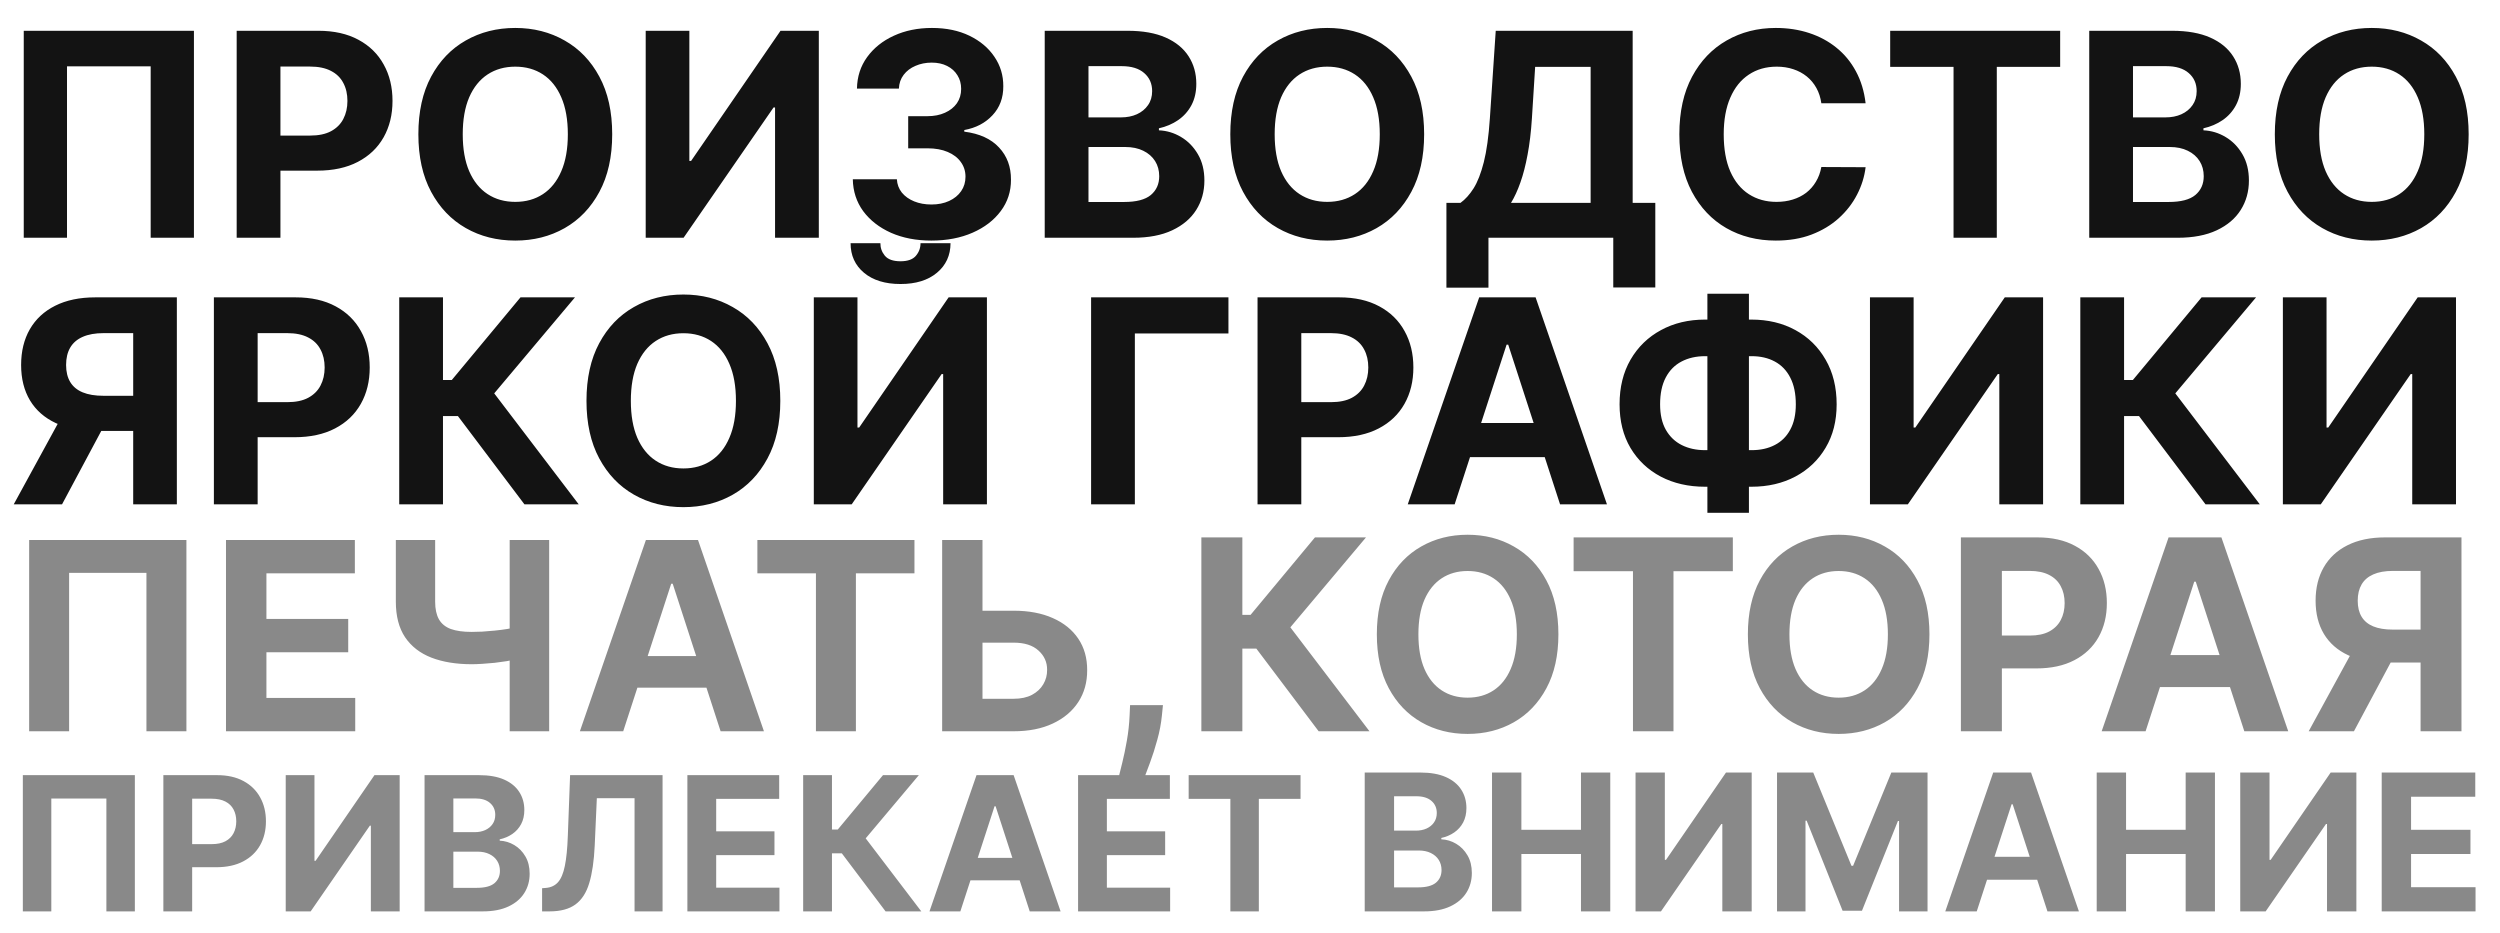
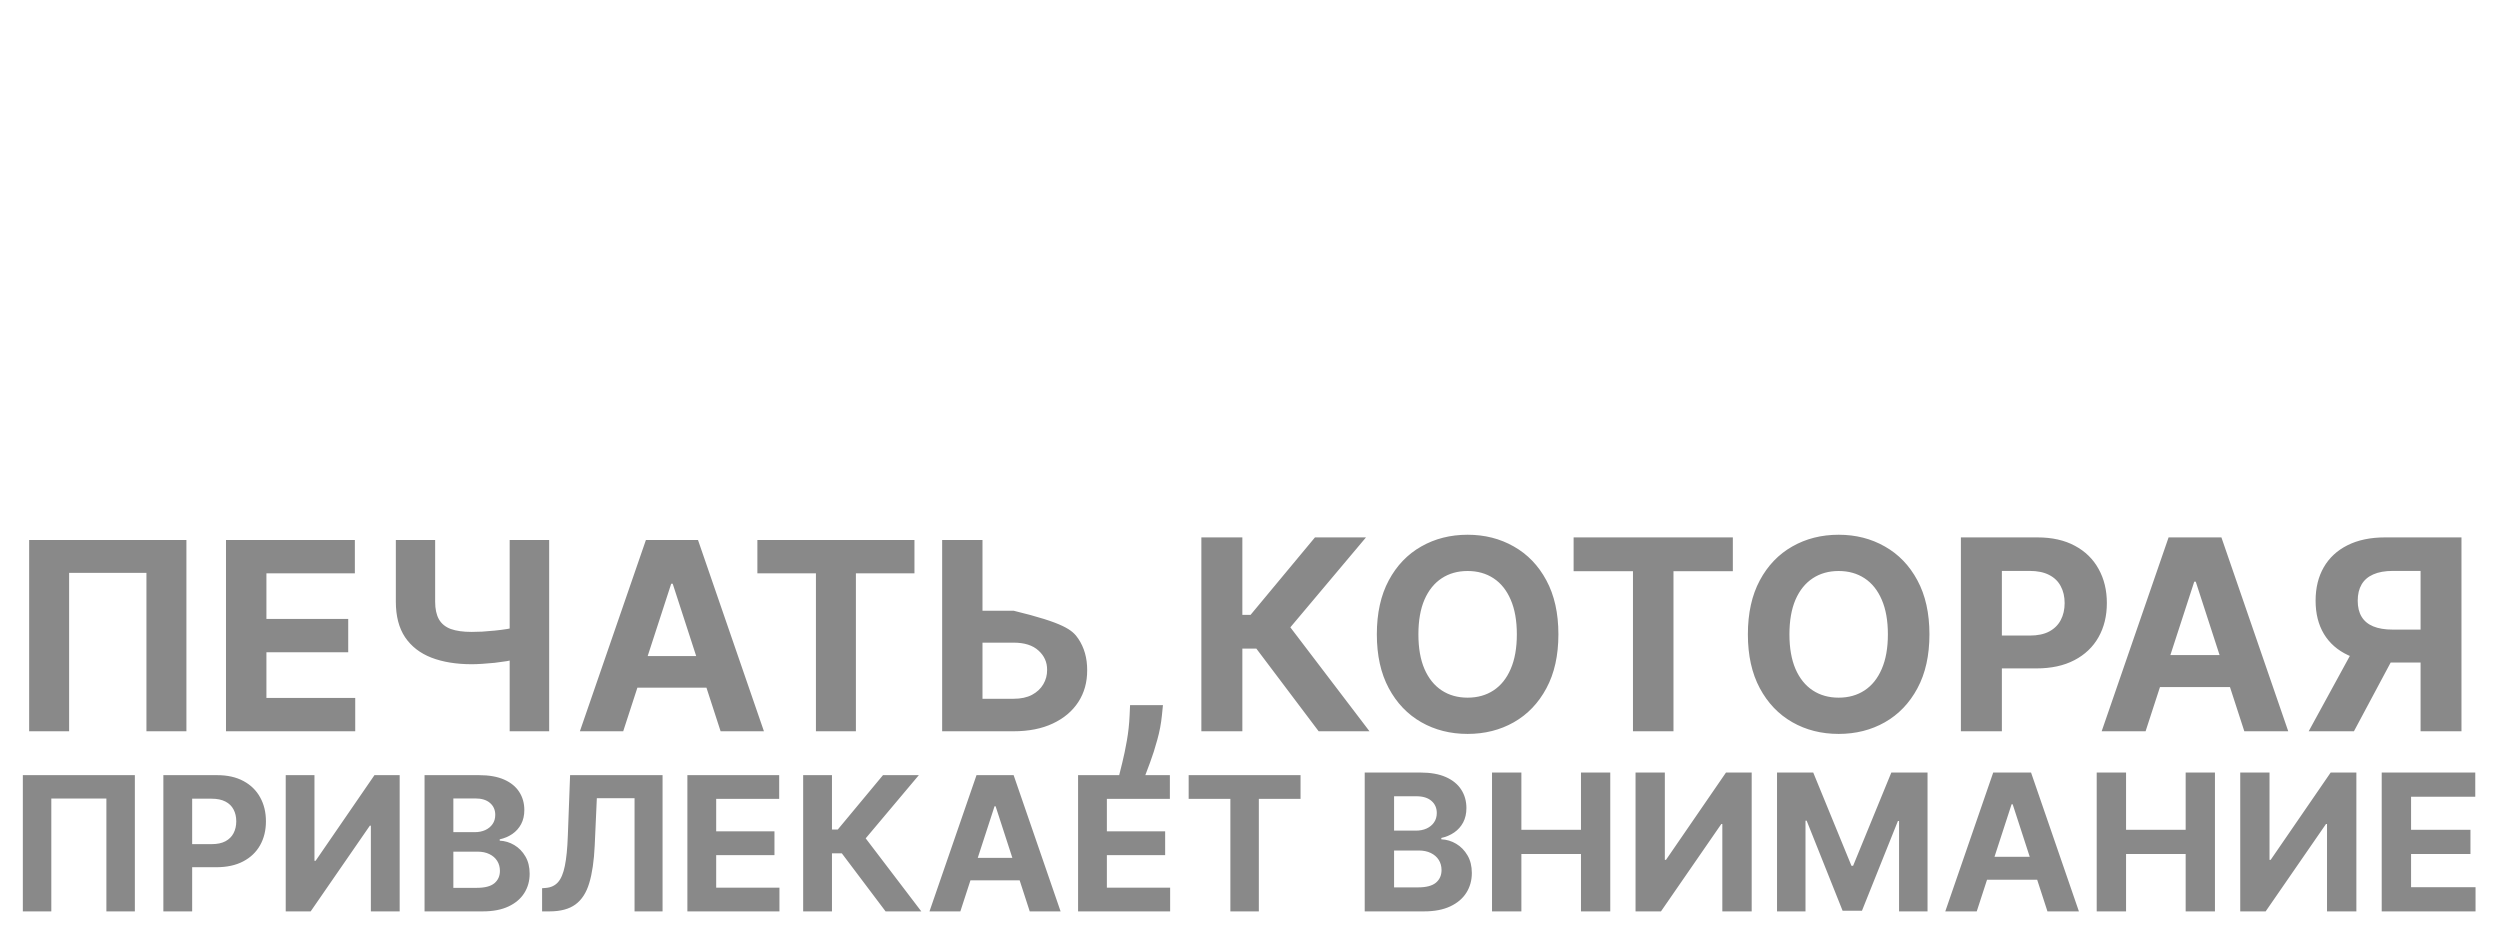
<svg xmlns="http://www.w3.org/2000/svg" width="694" height="259" viewBox="0 0 694 259" fill="none">
-   <path d="M53.836 8.545V66H41.828V18.421H18.6V66H6.593V8.545H53.836ZM65.701 66V8.545H88.368C92.726 8.545 96.439 9.378 99.506 11.042C102.573 12.688 104.911 14.979 106.519 17.916C108.147 20.833 108.96 24.2 108.96 28.015C108.96 31.83 108.137 35.197 106.491 38.114C104.845 41.032 102.461 43.304 99.338 44.931C96.233 46.559 92.474 47.372 88.06 47.372H73.612V37.637H86.096C88.434 37.637 90.36 37.235 91.875 36.431C93.409 35.608 94.55 34.477 95.298 33.037C96.065 31.578 96.448 29.904 96.448 28.015C96.448 26.107 96.065 24.443 95.298 23.021C94.55 21.581 93.409 20.468 91.875 19.683C90.342 18.879 88.397 18.477 86.04 18.477H77.848V66H65.701ZM169.948 37.273C169.948 43.538 168.76 48.868 166.385 53.264C164.028 57.659 160.812 61.016 156.734 63.335C152.676 65.635 148.112 66.785 143.044 66.785C137.938 66.785 133.356 65.626 129.298 63.307C125.239 60.988 122.032 57.631 119.675 53.235C117.319 48.84 116.14 43.519 116.14 37.273C116.14 31.007 117.319 25.677 119.675 21.282C122.032 16.887 125.239 13.539 129.298 11.239C133.356 8.92 137.938 7.76 143.044 7.76C148.112 7.76 152.676 8.92 156.734 11.239C160.812 13.539 164.028 16.887 166.385 21.282C168.76 25.677 169.948 31.007 169.948 37.273ZM157.632 37.273C157.632 33.214 157.024 29.792 155.809 27.005C154.612 24.218 152.919 22.105 150.731 20.665C148.543 19.225 145.98 18.505 143.044 18.505C140.108 18.505 137.545 19.225 135.357 20.665C133.169 22.105 131.467 24.218 130.251 27.005C129.054 29.792 128.456 33.214 128.456 37.273C128.456 41.331 129.054 44.754 130.251 47.541C131.467 50.327 133.169 52.441 135.357 53.881C137.545 55.321 140.108 56.041 143.044 56.041C145.98 56.041 148.543 55.321 150.731 53.881C152.919 52.441 154.612 50.327 155.809 47.541C157.024 44.754 157.632 41.331 157.632 37.273ZM179.246 8.545H191.365V44.679H191.842L216.67 8.545H227.303V66H215.155V29.838H214.734L189.766 66H179.246V8.545ZM258.539 66.785C254.35 66.785 250.619 66.066 247.346 64.625C244.091 63.166 241.52 61.165 239.631 58.622C237.76 56.059 236.797 53.105 236.741 49.757H248.973C249.048 51.159 249.506 52.394 250.347 53.46C251.208 54.507 252.349 55.321 253.77 55.901C255.191 56.48 256.79 56.77 258.567 56.77C260.419 56.77 262.055 56.443 263.477 55.788C264.898 55.134 266.011 54.227 266.815 53.067C267.619 51.908 268.021 50.57 268.021 49.055C268.021 47.522 267.591 46.166 266.731 44.988C265.889 43.791 264.674 42.855 263.084 42.182C261.513 41.509 259.643 41.172 257.473 41.172H252.115V32.251H257.473C259.306 32.251 260.924 31.933 262.326 31.297C263.748 30.661 264.851 29.782 265.637 28.66C266.422 27.519 266.815 26.191 266.815 24.677C266.815 23.236 266.469 21.974 265.777 20.889C265.104 19.786 264.15 18.925 262.916 18.308C261.7 17.691 260.278 17.383 258.651 17.383C257.006 17.383 255.5 17.682 254.135 18.28C252.769 18.86 251.675 19.692 250.852 20.777C250.029 21.862 249.59 23.134 249.534 24.592H237.891C237.948 21.282 238.892 18.364 240.725 15.839C242.558 13.315 245.026 11.341 248.131 9.92C251.254 8.48 254.78 7.76 258.707 7.76C262.672 7.76 266.142 8.48 269.115 9.92C272.089 11.36 274.399 13.305 276.045 15.755C277.709 18.187 278.532 20.917 278.514 23.947C278.532 27.164 277.532 29.848 275.512 31.999C273.511 34.149 270.902 35.515 267.685 36.094V36.543C271.912 37.086 275.128 38.554 277.335 40.948C279.561 43.323 280.664 46.297 280.646 49.869C280.664 53.142 279.72 56.05 277.812 58.594C275.923 61.137 273.314 63.139 269.985 64.597C266.656 66.056 262.841 66.785 258.539 66.785ZM290.014 66V8.545H313.018C317.245 8.545 320.771 9.172 323.595 10.425C326.419 11.678 328.542 13.418 329.963 15.643C331.384 17.85 332.095 20.394 332.095 23.274C332.095 25.518 331.646 27.491 330.748 29.193C329.851 30.876 328.616 32.26 327.045 33.345C325.493 34.411 323.716 35.169 321.715 35.617V36.179C323.903 36.272 325.951 36.889 327.859 38.03C329.785 39.171 331.347 40.77 332.544 42.827C333.741 44.866 334.339 47.297 334.339 50.121C334.339 53.17 333.582 55.891 332.067 58.285C330.571 60.66 328.355 62.54 325.418 63.924C322.482 65.308 318.863 66 314.561 66H290.014ZM302.161 56.069H312.065C315.45 56.069 317.918 55.424 319.471 54.133C321.023 52.824 321.799 51.085 321.799 48.915C321.799 47.325 321.416 45.923 320.649 44.707C319.882 43.491 318.788 42.538 317.367 41.846C315.964 41.154 314.29 40.807 312.345 40.807H302.161V56.069ZM302.161 32.588H311.167C312.831 32.588 314.309 32.298 315.599 31.718C316.909 31.12 317.937 30.278 318.685 29.193C319.452 28.108 319.835 26.809 319.835 25.294C319.835 23.218 319.097 21.544 317.619 20.272C316.16 19 314.084 18.364 311.391 18.364H302.161V32.588ZM395.341 37.273C395.341 43.538 394.154 48.868 391.778 53.264C389.422 57.659 386.205 61.016 382.128 63.335C378.069 65.635 373.506 66.785 368.437 66.785C363.332 66.785 358.749 65.626 354.691 63.307C350.632 60.988 347.425 57.631 345.068 53.235C342.712 48.84 341.534 43.519 341.534 37.273C341.534 31.007 342.712 25.677 345.068 21.282C347.425 16.887 350.632 13.539 354.691 11.239C358.749 8.92 363.332 7.76 368.437 7.76C373.506 7.76 378.069 8.92 382.128 11.239C386.205 13.539 389.422 16.887 391.778 21.282C394.154 25.677 395.341 31.007 395.341 37.273ZM383.025 37.273C383.025 33.214 382.418 29.792 381.202 27.005C380.005 24.218 378.312 22.105 376.124 20.665C373.936 19.225 371.374 18.505 368.437 18.505C365.501 18.505 362.939 19.225 360.751 20.665C358.562 22.105 356.86 24.218 355.645 27.005C354.448 29.792 353.849 33.214 353.849 37.273C353.849 41.331 354.448 44.754 355.645 47.541C356.86 50.327 358.562 52.441 360.751 53.881C362.939 55.321 365.501 56.041 368.437 56.041C371.374 56.041 373.936 55.321 376.124 53.881C378.312 52.441 380.005 50.327 381.202 47.541C382.418 44.754 383.025 41.331 383.025 37.273ZM401.526 79.859V56.321H405.425C406.753 55.367 407.969 54.021 409.072 52.282C410.175 50.524 411.12 48.102 411.905 45.016C412.691 41.911 413.252 37.852 413.589 32.84L415.216 8.545H453.229V56.321H459.513V79.803H447.843V66H413.196V79.859H401.526ZM419.452 56.321H441.559V18.561H426.157L425.259 32.84C425.016 36.637 424.614 40.003 424.053 42.94C423.51 45.876 422.847 48.448 422.061 50.654C421.294 52.843 420.425 54.732 419.452 56.321ZM517.892 28.66H505.604C505.38 27.07 504.922 25.658 504.23 24.424C503.538 23.171 502.649 22.105 501.564 21.226C500.48 20.347 499.227 19.674 497.805 19.206C496.402 18.738 494.878 18.505 493.232 18.505C490.259 18.505 487.668 19.243 485.461 20.721C483.255 22.18 481.543 24.312 480.328 27.117C479.112 29.904 478.504 33.289 478.504 37.273C478.504 41.369 479.112 44.81 480.328 47.597C481.562 50.383 483.283 52.487 485.489 53.909C487.696 55.33 490.249 56.041 493.148 56.041C494.775 56.041 496.281 55.826 497.665 55.396C499.068 54.965 500.311 54.339 501.396 53.516C502.481 52.674 503.379 51.655 504.089 50.458C504.819 49.261 505.324 47.896 505.604 46.362L517.892 46.418C517.574 49.055 516.779 51.599 515.507 54.049C514.254 56.48 512.562 58.659 510.429 60.586C508.316 62.493 505.791 64.008 502.855 65.13C499.937 66.234 496.636 66.785 492.952 66.785C487.827 66.785 483.245 65.626 479.205 63.307C475.184 60.988 472.005 57.631 469.667 53.235C467.348 48.84 466.188 43.519 466.188 37.273C466.188 31.007 467.367 25.677 469.723 21.282C472.08 16.887 475.278 13.539 479.318 11.239C483.357 8.92 487.902 7.76 492.952 7.76C496.281 7.76 499.367 8.228 502.21 9.163C505.071 10.098 507.605 11.463 509.812 13.258C512.019 15.035 513.815 17.214 515.199 19.795C516.601 22.376 517.499 25.331 517.892 28.66ZM524.714 18.561V8.545H571.901V18.561H554.311V66H542.304V18.561H524.714ZM579.972 66V8.545H602.976C607.203 8.545 610.729 9.172 613.553 10.425C616.377 11.678 618.5 13.418 619.921 15.643C621.342 17.85 622.053 20.394 622.053 23.274C622.053 25.518 621.604 27.491 620.707 29.193C619.809 30.876 618.574 32.26 617.003 33.345C615.451 34.411 613.674 35.169 611.673 35.617V36.179C613.861 36.272 615.909 36.889 617.817 38.03C619.743 39.171 621.305 40.77 622.502 42.827C623.699 44.866 624.297 47.297 624.297 50.121C624.297 53.17 623.54 55.891 622.025 58.285C620.529 60.66 618.313 62.54 615.376 63.924C612.44 65.308 608.821 66 604.519 66H579.972ZM592.119 56.069H602.023C605.408 56.069 607.876 55.424 609.429 54.133C610.981 52.824 611.757 51.085 611.757 48.915C611.757 47.325 611.374 45.923 610.607 44.707C609.84 43.491 608.746 42.538 607.325 41.846C605.922 41.154 604.248 40.807 602.303 40.807H592.119V56.069ZM592.119 32.588H601.125C602.789 32.588 604.267 32.298 605.557 31.718C606.867 31.12 607.895 30.278 608.643 29.193C609.41 28.108 609.794 26.809 609.794 25.294C609.794 23.218 609.055 21.544 607.577 20.272C606.118 19 604.042 18.364 601.349 18.364H592.119V32.588ZM685.299 37.273C685.299 43.538 684.112 48.868 681.736 53.264C679.38 57.659 676.163 61.016 672.086 63.335C668.027 65.635 663.464 66.785 658.395 66.785C653.29 66.785 648.707 65.626 644.649 63.307C640.591 60.988 637.383 57.631 635.026 53.235C632.67 48.84 631.492 43.519 631.492 37.273C631.492 31.007 632.67 25.677 635.026 21.282C637.383 16.887 640.591 13.539 644.649 11.239C648.707 8.92 653.29 7.76 658.395 7.76C663.464 7.76 668.027 8.92 672.086 11.239C676.163 13.539 679.38 16.887 681.736 21.282C684.112 25.677 685.299 31.007 685.299 37.273ZM672.983 37.273C672.983 33.214 672.376 29.792 671.16 27.005C669.963 24.218 668.27 22.105 666.082 20.665C663.894 19.225 661.332 18.505 658.395 18.505C655.459 18.505 652.897 19.225 650.709 20.665C648.52 22.105 646.818 24.218 645.603 27.005C644.406 29.792 643.807 33.214 643.807 37.273C643.807 41.331 644.406 44.754 645.603 47.541C646.818 50.327 648.52 52.441 650.709 53.881C652.897 55.321 655.459 56.041 658.395 56.041C661.332 56.041 663.894 55.321 666.082 53.881C668.27 52.441 669.963 50.327 671.16 47.541C672.376 44.754 672.983 41.331 672.983 37.273ZM49.094 140H36.975V92.477H28.783C26.446 92.477 24.5 92.823 22.948 93.515C21.415 94.188 20.264 95.179 19.497 96.488C18.731 97.797 18.347 99.406 18.347 101.314C18.347 103.203 18.731 104.783 19.497 106.055C20.264 107.326 21.415 108.28 22.948 108.916C24.482 109.552 26.408 109.87 28.727 109.87H41.913V119.633H26.764C22.368 119.633 18.609 118.903 15.486 117.445C12.363 115.986 9.978 113.891 8.332 111.161C6.686 108.411 5.863 105.129 5.863 101.314C5.863 97.517 6.668 94.216 8.276 91.41C9.903 88.586 12.25 86.408 15.318 84.874C18.403 83.322 22.116 82.546 26.455 82.546H49.094V140ZM18.095 113.854H31.196L17.225 140H3.815L18.095 113.854ZM59.375 140V82.546H82.042C86.4 82.546 90.112 83.378 93.18 85.042C96.247 86.688 98.585 88.979 100.193 91.915C101.82 94.833 102.634 98.2 102.634 102.015C102.634 105.83 101.811 109.197 100.165 112.114C98.519 115.032 96.135 117.304 93.011 118.931C89.907 120.559 86.147 121.372 81.734 121.372H67.286V111.637H79.77C82.108 111.637 84.034 111.235 85.549 110.431C87.083 109.608 88.224 108.477 88.972 107.037C89.738 105.578 90.122 103.904 90.122 102.015C90.122 100.107 89.738 98.443 88.972 97.021C88.224 95.581 87.083 94.468 85.549 93.683C84.015 92.879 82.07 92.477 79.714 92.477H71.522V140H59.375ZM145.583 140L127.123 115.509H122.971V140H110.824V82.546H122.971V105.494H125.412L144.489 82.546H159.61L137.195 109.197L160.648 140H145.583ZM216.614 111.273C216.614 117.538 215.426 122.868 213.051 127.263C210.695 131.659 207.478 135.016 203.401 137.335C199.342 139.635 194.779 140.786 189.71 140.786C184.604 140.786 180.022 139.626 175.964 137.307C171.905 134.988 168.698 131.631 166.341 127.235C163.985 122.84 162.807 117.519 162.807 111.273C162.807 105.007 163.985 99.677 166.341 95.282C168.698 90.887 171.905 87.539 175.964 85.239C180.022 82.919 184.604 81.76 189.71 81.76C194.779 81.76 199.342 82.919 203.401 85.239C207.478 87.539 210.695 90.887 213.051 95.282C215.426 99.677 216.614 105.007 216.614 111.273ZM204.298 111.273C204.298 107.214 203.691 103.792 202.475 101.005C201.278 98.218 199.585 96.105 197.397 94.665C195.209 93.225 192.647 92.505 189.71 92.505C186.774 92.505 184.212 93.225 182.023 94.665C179.835 96.105 178.133 98.218 176.918 101.005C175.721 103.792 175.122 107.214 175.122 111.273C175.122 115.331 175.721 118.754 176.918 121.54C178.133 124.327 179.835 126.441 182.023 127.881C184.212 129.321 186.774 130.041 189.71 130.041C192.647 130.041 195.209 129.321 197.397 127.881C199.585 126.441 201.278 124.327 202.475 121.54C203.691 118.754 204.298 115.331 204.298 111.273ZM225.912 82.546H238.032V118.679H238.509L263.336 82.546H273.969V140H261.821V103.838H261.401L236.433 140H225.912V82.546ZM255.537 67.508H263.869C263.851 70.912 262.588 73.652 260.082 75.728C257.595 77.804 254.228 78.842 249.983 78.842C245.718 78.842 242.343 77.804 239.855 75.728C237.368 73.652 236.124 70.912 236.124 67.508H244.4C244.381 68.799 244.793 69.959 245.634 70.987C246.495 72.016 247.944 72.53 249.983 72.53C251.965 72.53 253.387 72.025 254.247 71.015C255.107 70.005 255.537 68.836 255.537 67.508ZM341.015 82.546V92.561H315.037V140H302.889V82.546H341.015ZM349.093 140V82.546H371.76C376.118 82.546 379.83 83.378 382.898 85.042C385.965 86.688 388.303 88.979 389.911 91.915C391.538 94.833 392.352 98.2 392.352 102.015C392.352 105.83 391.529 109.197 389.883 112.114C388.237 115.032 385.853 117.304 382.729 118.931C379.625 120.559 375.865 121.372 371.452 121.372H357.004V111.637H369.488C371.826 111.637 373.752 111.235 375.267 110.431C376.801 109.608 377.941 108.477 378.69 107.037C379.456 105.578 379.84 103.904 379.84 102.015C379.84 100.107 379.456 98.443 378.69 97.021C377.941 95.581 376.801 94.468 375.267 93.683C373.733 92.879 371.788 92.477 369.432 92.477H361.24V140H349.093ZM403.81 140H390.793L410.627 82.546H426.282L446.088 140H433.071L418.679 95.675H418.23L403.81 140ZM402.997 117.417H433.744V126.899H402.997V117.417ZM473.327 88.717H486.175C490.776 88.717 494.853 89.69 498.407 91.635C501.979 93.58 504.775 96.32 506.795 99.855C508.834 103.371 509.853 107.504 509.853 112.255C509.853 116.855 508.834 120.867 506.795 124.29C504.775 127.712 501.979 130.377 498.407 132.285C494.853 134.174 490.776 135.119 486.175 135.119H473.327C468.707 135.119 464.611 134.183 461.039 132.313C457.467 130.424 454.661 127.768 452.623 124.346C450.603 120.923 449.593 116.884 449.593 112.227C449.593 107.476 450.612 103.343 452.651 99.827C454.708 96.292 457.523 93.561 461.095 91.635C464.667 89.69 468.744 88.717 473.327 88.717ZM473.327 98.873C470.858 98.873 468.679 99.368 466.79 100.36C464.92 101.332 463.461 102.81 462.414 104.792C461.366 106.775 460.843 109.253 460.843 112.227C460.843 115.069 461.376 117.435 462.442 119.324C463.526 121.213 465.004 122.625 466.874 123.56C468.744 124.496 470.895 124.963 473.327 124.963H486.259C488.709 124.963 490.851 124.486 492.684 123.532C494.535 122.578 495.966 121.157 496.976 119.268C498.005 117.379 498.519 115.041 498.519 112.255C498.519 109.281 498.005 106.803 496.976 104.82C495.966 102.838 494.535 101.351 492.684 100.36C490.851 99.368 488.709 98.873 486.259 98.873H473.327ZM485.502 81.535V142.357H473.972V81.535H485.502ZM519.102 82.546H531.221V118.679H531.698L556.526 82.546H567.158V140H555.011V103.838H554.59L529.622 140H519.102V82.546ZM612.254 140L593.794 115.509H589.642V140H577.495V82.546H589.642V105.494H592.083L611.16 82.546H626.281L603.866 109.197L627.319 140H612.254ZM633.727 82.546H645.847V118.679H646.324L671.151 82.546H681.784V140H669.636V103.838H669.216L644.248 140H633.727V82.546Z" fill="#131313" />
-   <path d="M51.747 149.909V203H40.652V159.034H19.187V203H8.092V149.909H51.747ZM62.734 203V149.909H98.508V159.164H73.959V171.814H96.667V181.069H73.959V193.745H98.612V203H62.734ZM109.884 149.909H120.797V167.018C120.797 169.058 121.152 170.7 121.86 171.944C122.569 173.171 123.666 174.061 125.152 174.614C126.656 175.15 128.583 175.418 130.933 175.418C131.763 175.418 132.739 175.392 133.863 175.34C134.986 175.271 136.144 175.176 137.336 175.055C138.546 174.934 139.687 174.787 140.758 174.614C141.83 174.441 142.72 174.242 143.428 174.018V182.884C142.702 183.125 141.795 183.342 140.706 183.532C139.635 183.704 138.503 183.86 137.31 183.998C136.118 184.119 134.96 184.214 133.837 184.283C132.713 184.353 131.746 184.387 130.933 184.387C126.665 184.387 122.949 183.782 119.786 182.572C116.624 181.345 114.178 179.453 112.45 176.895C110.739 174.337 109.884 171.045 109.884 167.018V149.909ZM141.484 149.909H152.45V203H141.484V149.909ZM173.002 203H160.974L179.302 149.909H193.767L212.069 203H200.04L186.742 162.041H186.327L173.002 203ZM172.25 182.132H200.662V190.894H172.25V182.132ZM210.249 159.164V149.909H253.852V159.164H237.598V203H226.503V159.164H210.249ZM268.721 169.533H281.372C285.589 169.533 289.218 170.216 292.26 171.581C295.319 172.929 297.678 174.839 299.337 177.31C300.996 179.781 301.817 182.693 301.799 186.046C301.817 189.382 300.996 192.328 299.337 194.886C297.678 197.426 295.319 199.414 292.26 200.848C289.218 202.283 285.589 203 281.372 203H261.54V149.909H272.739V193.979H281.372C283.394 193.979 285.096 193.616 286.479 192.89C287.861 192.147 288.907 191.17 289.615 189.961C290.341 188.734 290.696 187.394 290.678 185.942C290.696 183.834 289.901 182.054 288.293 180.602C286.703 179.133 284.396 178.399 281.372 178.399H268.721V169.533ZM322.832 195.741L322.546 198.593C322.322 200.874 321.89 203.147 321.25 205.411C320.628 207.692 319.971 209.757 319.28 211.607C318.606 213.456 318.062 214.907 317.647 215.962H310.492C310.751 214.942 311.106 213.516 311.555 211.684C312.004 209.87 312.428 207.83 312.825 205.566C313.223 203.302 313.473 200.995 313.577 198.645L313.707 195.741H322.832ZM366.058 203L348.767 180.059H344.878V203H333.499V149.182H344.878V170.678H347.164L365.033 149.182H379.197L358.201 174.146L380.17 203H366.058ZM432.613 176.091C432.613 181.96 431.5 186.953 429.275 191.07C427.068 195.187 424.055 198.331 420.235 200.504C416.434 202.658 412.159 203.736 407.412 203.736C402.629 203.736 398.337 202.65 394.535 200.477C390.734 198.305 387.729 195.16 385.522 191.043C383.314 186.926 382.211 181.942 382.211 176.091C382.211 170.222 383.314 165.229 385.522 161.112C387.729 156.995 390.734 153.859 394.535 151.705C398.337 149.532 402.629 148.446 407.412 148.446C412.159 148.446 416.434 149.532 420.235 151.705C424.055 153.859 427.068 156.995 429.275 161.112C431.5 165.229 432.613 170.222 432.613 176.091ZM421.076 176.091C421.076 172.289 420.507 169.083 419.368 166.473C418.247 163.863 416.662 161.883 414.612 160.534C412.562 159.185 410.162 158.511 407.412 158.511C404.661 158.511 402.261 159.185 400.211 160.534C398.162 161.883 396.567 163.863 395.429 166.473C394.307 169.083 393.747 172.289 393.747 176.091C393.747 179.893 394.307 183.098 395.429 185.709C396.567 188.319 398.162 190.299 400.211 191.648C402.261 192.997 404.661 193.671 407.412 193.671C410.162 193.671 412.562 192.997 414.612 191.648C416.662 190.299 418.247 188.319 419.368 185.709C420.507 183.098 421.076 179.893 421.076 176.091ZM436.835 158.563V149.182H481.035V158.563H464.558V203H453.311V158.563H436.835ZM535.613 176.091C535.613 181.96 534.501 186.953 532.276 191.07C530.068 195.187 527.055 198.331 523.236 200.504C519.434 202.658 515.16 203.736 510.412 203.736C505.629 203.736 501.337 202.65 497.536 200.477C493.734 198.305 490.729 195.16 488.522 191.043C486.315 186.926 485.211 181.942 485.211 176.091C485.211 170.222 486.315 165.229 488.522 161.112C490.729 156.995 493.734 153.859 497.536 151.705C501.337 149.532 505.629 148.446 510.412 148.446C515.16 148.446 519.434 149.532 523.236 151.705C527.055 153.859 530.068 156.995 532.276 161.112C534.501 165.229 535.613 170.222 535.613 176.091ZM524.077 176.091C524.077 172.289 523.507 169.083 522.369 166.473C521.247 163.863 519.662 161.883 517.612 160.534C515.563 159.185 513.162 158.511 510.412 158.511C507.662 158.511 505.261 159.185 503.212 160.534C501.162 161.883 499.568 163.863 498.429 166.473C497.308 169.083 496.747 172.289 496.747 176.091C496.747 179.893 497.308 183.098 498.429 185.709C499.568 188.319 501.162 190.299 503.212 191.648C505.261 192.997 507.662 193.671 510.412 193.671C513.162 193.671 515.563 192.997 517.612 191.648C519.662 190.299 521.247 188.319 522.369 185.709C523.507 183.098 524.077 179.893 524.077 176.091ZM544.342 203V149.182H565.575C569.657 149.182 573.134 149.961 576.007 151.521C578.88 153.062 581.07 155.208 582.577 157.959C584.101 160.692 584.863 163.845 584.863 167.419C584.863 170.993 584.092 174.146 582.551 176.879C581.009 179.612 578.775 181.741 575.85 183.265C572.941 184.789 569.42 185.551 565.286 185.551H551.752V176.433H563.446C565.636 176.433 567.441 176.056 568.86 175.303C570.296 174.532 571.365 173.472 572.066 172.123C572.784 170.756 573.143 169.188 573.143 167.419C573.143 165.632 572.784 164.073 572.066 162.741C571.365 161.393 570.296 160.35 568.86 159.614C567.423 158.861 565.601 158.484 563.394 158.484H555.72V203H544.342ZM595.615 203H583.422L602.001 149.182H616.664L635.217 203H623.024L609.543 161.48H609.122L595.615 203ZM594.853 181.846H623.654V190.728H594.853V181.846ZM683.304 203H671.952V158.484H664.279C662.089 158.484 660.267 158.808 658.813 159.457C657.376 160.087 656.299 161.016 655.581 162.242C654.862 163.469 654.503 164.975 654.503 166.762C654.503 168.531 654.862 170.012 655.581 171.203C656.299 172.394 657.376 173.288 658.813 173.884C660.249 174.479 662.054 174.777 664.226 174.777H676.577V183.922H662.387C658.27 183.922 654.748 183.239 651.823 181.872C648.897 180.506 646.663 178.544 645.122 175.986C643.58 173.411 642.809 170.336 642.809 166.762C642.809 163.206 643.563 160.114 645.069 157.486C646.593 154.84 648.792 152.799 651.665 151.363C654.556 149.909 658.033 149.182 662.098 149.182H683.304V203ZM654.267 178.509H666.539L653.452 203H640.891L654.267 178.509ZM37.436 215.182V253H29.533V221.682H14.243V253H6.339V215.182H37.436ZM45.349 253V215.182H60.269C63.138 215.182 65.581 215.73 67.6 216.825C69.619 217.909 71.158 219.417 72.216 221.349C73.288 223.27 73.823 225.486 73.823 227.997C73.823 230.509 73.281 232.724 72.198 234.645C71.115 236.565 69.545 238.061 67.489 239.132C65.446 240.203 62.971 240.739 60.066 240.739H50.556V234.331H58.773C60.312 234.331 61.58 234.066 62.577 233.537C63.587 232.995 64.338 232.25 64.83 231.303C65.335 230.342 65.587 229.241 65.587 227.997C65.587 226.741 65.335 225.646 64.83 224.71C64.338 223.762 63.587 223.03 62.577 222.513C61.568 221.983 60.288 221.719 58.736 221.719H53.344V253H45.349ZM79.317 215.182H87.294V238.966H87.608L103.95 215.182H110.949V253H102.953V229.197H102.676L86.241 253H79.317V215.182ZM117.855 253V215.182H132.997C135.779 215.182 138.1 215.594 139.959 216.419C141.817 217.244 143.215 218.389 144.15 219.854C145.086 221.306 145.554 222.981 145.554 224.876C145.554 226.354 145.258 227.652 144.667 228.773C144.076 229.881 143.264 230.792 142.23 231.506C141.208 232.207 140.039 232.706 138.721 233.001V233.371C140.162 233.432 141.51 233.839 142.765 234.589C144.033 235.34 145.061 236.393 145.849 237.747C146.637 239.089 147.031 240.689 147.031 242.548C147.031 244.555 146.532 246.346 145.535 247.922C144.55 249.485 143.092 250.723 141.159 251.634C139.226 252.545 136.844 253 134.013 253H117.855ZM125.851 246.463H132.369C134.597 246.463 136.222 246.038 137.244 245.189C138.266 244.327 138.777 243.182 138.777 241.754C138.777 240.708 138.524 239.785 138.02 238.984C137.515 238.184 136.795 237.556 135.859 237.101C134.936 236.645 133.834 236.418 132.554 236.418H125.851V246.463ZM125.851 231.007H131.778C132.874 231.007 133.846 230.816 134.696 230.435C135.558 230.041 136.235 229.487 136.727 228.773C137.232 228.059 137.484 227.203 137.484 226.206C137.484 224.839 136.998 223.738 136.025 222.901C135.065 222.063 133.699 221.645 131.926 221.645H125.851V231.007ZM150.484 253V246.574L151.555 246.482C152.934 246.371 154.048 245.848 154.897 244.912C155.747 243.964 156.381 242.456 156.799 240.388C157.23 238.307 157.507 235.513 157.63 232.004L158.258 215.182H183.926V253H176.152V221.589H165.682L165.091 234.756C164.894 238.991 164.389 242.45 163.576 245.134C162.776 247.817 161.496 249.799 159.736 251.08C157.987 252.36 155.593 253 152.552 253H150.484ZM190.818 253V215.182H216.301V221.774H198.814V230.786H214.99V237.378H198.814V246.408H216.375V253H190.818ZM245.837 253L233.687 236.879H230.954V253H222.958V215.182H230.954V230.287H232.56L245.117 215.182H255.07L240.316 232.724L255.753 253H245.837ZM266.593 253H258.025L271.08 215.182H281.384L294.421 253H285.853L276.38 223.824H276.084L266.593 253ZM266.057 238.135H286.296V244.376H266.057V238.135ZM299.273 253V215.182H324.756V221.774H307.269V230.786H323.445V237.378H307.269V246.408H324.83V253H299.273ZM329.972 221.774V215.182H361.032V221.774H349.454V253H341.551V221.774H329.972ZM378.845 253V214.455H394.279C397.114 214.455 399.48 214.875 401.374 215.716C403.269 216.556 404.693 217.723 405.647 219.216C406.6 220.697 407.077 222.403 407.077 224.336C407.077 225.841 406.776 227.165 406.174 228.307C405.571 229.436 404.743 230.365 403.689 231.092C402.648 231.808 401.456 232.316 400.113 232.617V232.993C401.581 233.056 402.955 233.47 404.235 234.235C405.527 235.001 406.575 236.074 407.378 237.454C408.181 238.821 408.583 240.453 408.583 242.347C408.583 244.393 408.074 246.218 407.058 247.824C406.054 249.418 404.568 250.679 402.598 251.607C400.628 252.536 398.2 253 395.314 253H378.845ZM386.995 246.337H393.639C395.91 246.337 397.566 245.904 398.608 245.039C399.649 244.16 400.17 242.993 400.17 241.538C400.17 240.471 399.912 239.53 399.398 238.715C398.884 237.899 398.15 237.259 397.196 236.795C396.255 236.331 395.132 236.099 393.827 236.099H386.995V246.337ZM386.995 230.584H393.036C394.153 230.584 395.144 230.39 396.01 230.001C396.889 229.599 397.579 229.035 398.081 228.307C398.595 227.579 398.852 226.707 398.852 225.691C398.852 224.298 398.357 223.175 397.365 222.322C396.387 221.469 394.994 221.042 393.187 221.042H386.995V230.584ZM414.185 253V214.455H422.335V230.358H438.879V214.455H447.009V253H438.879V237.077H422.335V253H414.185ZM454.028 214.455H462.159V238.696H462.479L479.136 214.455H486.269V253H478.119V228.74H477.837L461.086 253H454.028V214.455ZM493.302 214.455H503.353L513.968 240.352H514.419L525.034 214.455H535.085V253H527.18V227.912H526.86L516.885 252.812H511.502L501.527 227.817H501.207V253H493.302V214.455ZM548.743 253H540.01L553.316 214.455H563.819L577.106 253H568.373L558.718 223.263H558.417L548.743 253ZM548.197 237.849H568.825V244.211H548.197V237.849ZM582.046 253V214.455H590.195V230.358H606.739V214.455H614.87V253H606.739V237.077H590.195V253H582.046ZM621.889 214.455H630.019V238.696H630.339L646.996 214.455H654.129V253H645.98V228.74H645.697L628.946 253H621.889V214.455ZM661.162 253V214.455H687.135V221.174H669.312V230.358H685.799V237.077H669.312V246.281H687.211V253H661.162Z" fill="#898989" />
+   <path d="M51.747 149.909V203H40.652V159.034H19.187V203H8.092V149.909H51.747ZM62.734 203V149.909H98.508V159.164H73.959V171.814H96.667V181.069H73.959V193.745H98.612V203H62.734ZM109.884 149.909H120.797V167.018C120.797 169.058 121.152 170.7 121.86 171.944C122.569 173.171 123.666 174.061 125.152 174.614C126.656 175.15 128.583 175.418 130.933 175.418C131.763 175.418 132.739 175.392 133.863 175.34C134.986 175.271 136.144 175.176 137.336 175.055C138.546 174.934 139.687 174.787 140.758 174.614C141.83 174.441 142.72 174.242 143.428 174.018V182.884C142.702 183.125 141.795 183.342 140.706 183.532C139.635 183.704 138.503 183.86 137.31 183.998C136.118 184.119 134.96 184.214 133.837 184.283C132.713 184.353 131.746 184.387 130.933 184.387C126.665 184.387 122.949 183.782 119.786 182.572C116.624 181.345 114.178 179.453 112.45 176.895C110.739 174.337 109.884 171.045 109.884 167.018V149.909ZM141.484 149.909H152.45V203H141.484V149.909ZM173.002 203H160.974L179.302 149.909H193.767L212.069 203H200.04L186.742 162.041H186.327L173.002 203ZM172.25 182.132H200.662V190.894H172.25V182.132ZM210.249 159.164V149.909H253.852V159.164H237.598V203H226.503V159.164H210.249ZM268.721 169.533H281.372C295.319 172.929 297.678 174.839 299.337 177.31C300.996 179.781 301.817 182.693 301.799 186.046C301.817 189.382 300.996 192.328 299.337 194.886C297.678 197.426 295.319 199.414 292.26 200.848C289.218 202.283 285.589 203 281.372 203H261.54V149.909H272.739V193.979H281.372C283.394 193.979 285.096 193.616 286.479 192.89C287.861 192.147 288.907 191.17 289.615 189.961C290.341 188.734 290.696 187.394 290.678 185.942C290.696 183.834 289.901 182.054 288.293 180.602C286.703 179.133 284.396 178.399 281.372 178.399H268.721V169.533ZM322.832 195.741L322.546 198.593C322.322 200.874 321.89 203.147 321.25 205.411C320.628 207.692 319.971 209.757 319.28 211.607C318.606 213.456 318.062 214.907 317.647 215.962H310.492C310.751 214.942 311.106 213.516 311.555 211.684C312.004 209.87 312.428 207.83 312.825 205.566C313.223 203.302 313.473 200.995 313.577 198.645L313.707 195.741H322.832ZM366.058 203L348.767 180.059H344.878V203H333.499V149.182H344.878V170.678H347.164L365.033 149.182H379.197L358.201 174.146L380.17 203H366.058ZM432.613 176.091C432.613 181.96 431.5 186.953 429.275 191.07C427.068 195.187 424.055 198.331 420.235 200.504C416.434 202.658 412.159 203.736 407.412 203.736C402.629 203.736 398.337 202.65 394.535 200.477C390.734 198.305 387.729 195.16 385.522 191.043C383.314 186.926 382.211 181.942 382.211 176.091C382.211 170.222 383.314 165.229 385.522 161.112C387.729 156.995 390.734 153.859 394.535 151.705C398.337 149.532 402.629 148.446 407.412 148.446C412.159 148.446 416.434 149.532 420.235 151.705C424.055 153.859 427.068 156.995 429.275 161.112C431.5 165.229 432.613 170.222 432.613 176.091ZM421.076 176.091C421.076 172.289 420.507 169.083 419.368 166.473C418.247 163.863 416.662 161.883 414.612 160.534C412.562 159.185 410.162 158.511 407.412 158.511C404.661 158.511 402.261 159.185 400.211 160.534C398.162 161.883 396.567 163.863 395.429 166.473C394.307 169.083 393.747 172.289 393.747 176.091C393.747 179.893 394.307 183.098 395.429 185.709C396.567 188.319 398.162 190.299 400.211 191.648C402.261 192.997 404.661 193.671 407.412 193.671C410.162 193.671 412.562 192.997 414.612 191.648C416.662 190.299 418.247 188.319 419.368 185.709C420.507 183.098 421.076 179.893 421.076 176.091ZM436.835 158.563V149.182H481.035V158.563H464.558V203H453.311V158.563H436.835ZM535.613 176.091C535.613 181.96 534.501 186.953 532.276 191.07C530.068 195.187 527.055 198.331 523.236 200.504C519.434 202.658 515.16 203.736 510.412 203.736C505.629 203.736 501.337 202.65 497.536 200.477C493.734 198.305 490.729 195.16 488.522 191.043C486.315 186.926 485.211 181.942 485.211 176.091C485.211 170.222 486.315 165.229 488.522 161.112C490.729 156.995 493.734 153.859 497.536 151.705C501.337 149.532 505.629 148.446 510.412 148.446C515.16 148.446 519.434 149.532 523.236 151.705C527.055 153.859 530.068 156.995 532.276 161.112C534.501 165.229 535.613 170.222 535.613 176.091ZM524.077 176.091C524.077 172.289 523.507 169.083 522.369 166.473C521.247 163.863 519.662 161.883 517.612 160.534C515.563 159.185 513.162 158.511 510.412 158.511C507.662 158.511 505.261 159.185 503.212 160.534C501.162 161.883 499.568 163.863 498.429 166.473C497.308 169.083 496.747 172.289 496.747 176.091C496.747 179.893 497.308 183.098 498.429 185.709C499.568 188.319 501.162 190.299 503.212 191.648C505.261 192.997 507.662 193.671 510.412 193.671C513.162 193.671 515.563 192.997 517.612 191.648C519.662 190.299 521.247 188.319 522.369 185.709C523.507 183.098 524.077 179.893 524.077 176.091ZM544.342 203V149.182H565.575C569.657 149.182 573.134 149.961 576.007 151.521C578.88 153.062 581.07 155.208 582.577 157.959C584.101 160.692 584.863 163.845 584.863 167.419C584.863 170.993 584.092 174.146 582.551 176.879C581.009 179.612 578.775 181.741 575.85 183.265C572.941 184.789 569.42 185.551 565.286 185.551H551.752V176.433H563.446C565.636 176.433 567.441 176.056 568.86 175.303C570.296 174.532 571.365 173.472 572.066 172.123C572.784 170.756 573.143 169.188 573.143 167.419C573.143 165.632 572.784 164.073 572.066 162.741C571.365 161.393 570.296 160.35 568.86 159.614C567.423 158.861 565.601 158.484 563.394 158.484H555.72V203H544.342ZM595.615 203H583.422L602.001 149.182H616.664L635.217 203H623.024L609.543 161.48H609.122L595.615 203ZM594.853 181.846H623.654V190.728H594.853V181.846ZM683.304 203H671.952V158.484H664.279C662.089 158.484 660.267 158.808 658.813 159.457C657.376 160.087 656.299 161.016 655.581 162.242C654.862 163.469 654.503 164.975 654.503 166.762C654.503 168.531 654.862 170.012 655.581 171.203C656.299 172.394 657.376 173.288 658.813 173.884C660.249 174.479 662.054 174.777 664.226 174.777H676.577V183.922H662.387C658.27 183.922 654.748 183.239 651.823 181.872C648.897 180.506 646.663 178.544 645.122 175.986C643.58 173.411 642.809 170.336 642.809 166.762C642.809 163.206 643.563 160.114 645.069 157.486C646.593 154.84 648.792 152.799 651.665 151.363C654.556 149.909 658.033 149.182 662.098 149.182H683.304V203ZM654.267 178.509H666.539L653.452 203H640.891L654.267 178.509ZM37.436 215.182V253H29.533V221.682H14.243V253H6.339V215.182H37.436ZM45.349 253V215.182H60.269C63.138 215.182 65.581 215.73 67.6 216.825C69.619 217.909 71.158 219.417 72.216 221.349C73.288 223.27 73.823 225.486 73.823 227.997C73.823 230.509 73.281 232.724 72.198 234.645C71.115 236.565 69.545 238.061 67.489 239.132C65.446 240.203 62.971 240.739 60.066 240.739H50.556V234.331H58.773C60.312 234.331 61.58 234.066 62.577 233.537C63.587 232.995 64.338 232.25 64.83 231.303C65.335 230.342 65.587 229.241 65.587 227.997C65.587 226.741 65.335 225.646 64.83 224.71C64.338 223.762 63.587 223.03 62.577 222.513C61.568 221.983 60.288 221.719 58.736 221.719H53.344V253H45.349ZM79.317 215.182H87.294V238.966H87.608L103.95 215.182H110.949V253H102.953V229.197H102.676L86.241 253H79.317V215.182ZM117.855 253V215.182H132.997C135.779 215.182 138.1 215.594 139.959 216.419C141.817 217.244 143.215 218.389 144.15 219.854C145.086 221.306 145.554 222.981 145.554 224.876C145.554 226.354 145.258 227.652 144.667 228.773C144.076 229.881 143.264 230.792 142.23 231.506C141.208 232.207 140.039 232.706 138.721 233.001V233.371C140.162 233.432 141.51 233.839 142.765 234.589C144.033 235.34 145.061 236.393 145.849 237.747C146.637 239.089 147.031 240.689 147.031 242.548C147.031 244.555 146.532 246.346 145.535 247.922C144.55 249.485 143.092 250.723 141.159 251.634C139.226 252.545 136.844 253 134.013 253H117.855ZM125.851 246.463H132.369C134.597 246.463 136.222 246.038 137.244 245.189C138.266 244.327 138.777 243.182 138.777 241.754C138.777 240.708 138.524 239.785 138.02 238.984C137.515 238.184 136.795 237.556 135.859 237.101C134.936 236.645 133.834 236.418 132.554 236.418H125.851V246.463ZM125.851 231.007H131.778C132.874 231.007 133.846 230.816 134.696 230.435C135.558 230.041 136.235 229.487 136.727 228.773C137.232 228.059 137.484 227.203 137.484 226.206C137.484 224.839 136.998 223.738 136.025 222.901C135.065 222.063 133.699 221.645 131.926 221.645H125.851V231.007ZM150.484 253V246.574L151.555 246.482C152.934 246.371 154.048 245.848 154.897 244.912C155.747 243.964 156.381 242.456 156.799 240.388C157.23 238.307 157.507 235.513 157.63 232.004L158.258 215.182H183.926V253H176.152V221.589H165.682L165.091 234.756C164.894 238.991 164.389 242.45 163.576 245.134C162.776 247.817 161.496 249.799 159.736 251.08C157.987 252.36 155.593 253 152.552 253H150.484ZM190.818 253V215.182H216.301V221.774H198.814V230.786H214.99V237.378H198.814V246.408H216.375V253H190.818ZM245.837 253L233.687 236.879H230.954V253H222.958V215.182H230.954V230.287H232.56L245.117 215.182H255.07L240.316 232.724L255.753 253H245.837ZM266.593 253H258.025L271.08 215.182H281.384L294.421 253H285.853L276.38 223.824H276.084L266.593 253ZM266.057 238.135H286.296V244.376H266.057V238.135ZM299.273 253V215.182H324.756V221.774H307.269V230.786H323.445V237.378H307.269V246.408H324.83V253H299.273ZM329.972 221.774V215.182H361.032V221.774H349.454V253H341.551V221.774H329.972ZM378.845 253V214.455H394.279C397.114 214.455 399.48 214.875 401.374 215.716C403.269 216.556 404.693 217.723 405.647 219.216C406.6 220.697 407.077 222.403 407.077 224.336C407.077 225.841 406.776 227.165 406.174 228.307C405.571 229.436 404.743 230.365 403.689 231.092C402.648 231.808 401.456 232.316 400.113 232.617V232.993C401.581 233.056 402.955 233.47 404.235 234.235C405.527 235.001 406.575 236.074 407.378 237.454C408.181 238.821 408.583 240.453 408.583 242.347C408.583 244.393 408.074 246.218 407.058 247.824C406.054 249.418 404.568 250.679 402.598 251.607C400.628 252.536 398.2 253 395.314 253H378.845ZM386.995 246.337H393.639C395.91 246.337 397.566 245.904 398.608 245.039C399.649 244.16 400.17 242.993 400.17 241.538C400.17 240.471 399.912 239.53 399.398 238.715C398.884 237.899 398.15 237.259 397.196 236.795C396.255 236.331 395.132 236.099 393.827 236.099H386.995V246.337ZM386.995 230.584H393.036C394.153 230.584 395.144 230.39 396.01 230.001C396.889 229.599 397.579 229.035 398.081 228.307C398.595 227.579 398.852 226.707 398.852 225.691C398.852 224.298 398.357 223.175 397.365 222.322C396.387 221.469 394.994 221.042 393.187 221.042H386.995V230.584ZM414.185 253V214.455H422.335V230.358H438.879V214.455H447.009V253H438.879V237.077H422.335V253H414.185ZM454.028 214.455H462.159V238.696H462.479L479.136 214.455H486.269V253H478.119V228.74H477.837L461.086 253H454.028V214.455ZM493.302 214.455H503.353L513.968 240.352H514.419L525.034 214.455H535.085V253H527.18V227.912H526.86L516.885 252.812H511.502L501.527 227.817H501.207V253H493.302V214.455ZM548.743 253H540.01L553.316 214.455H563.819L577.106 253H568.373L558.718 223.263H558.417L548.743 253ZM548.197 237.849H568.825V244.211H548.197V237.849ZM582.046 253V214.455H590.195V230.358H606.739V214.455H614.87V253H606.739V237.077H590.195V253H582.046ZM621.889 214.455H630.019V238.696H630.339L646.996 214.455H654.129V253H645.98V228.74H645.697L628.946 253H621.889V214.455ZM661.162 253V214.455H687.135V221.174H669.312V230.358H685.799V237.077H669.312V246.281H687.211V253H661.162Z" fill="#898989" />
</svg>